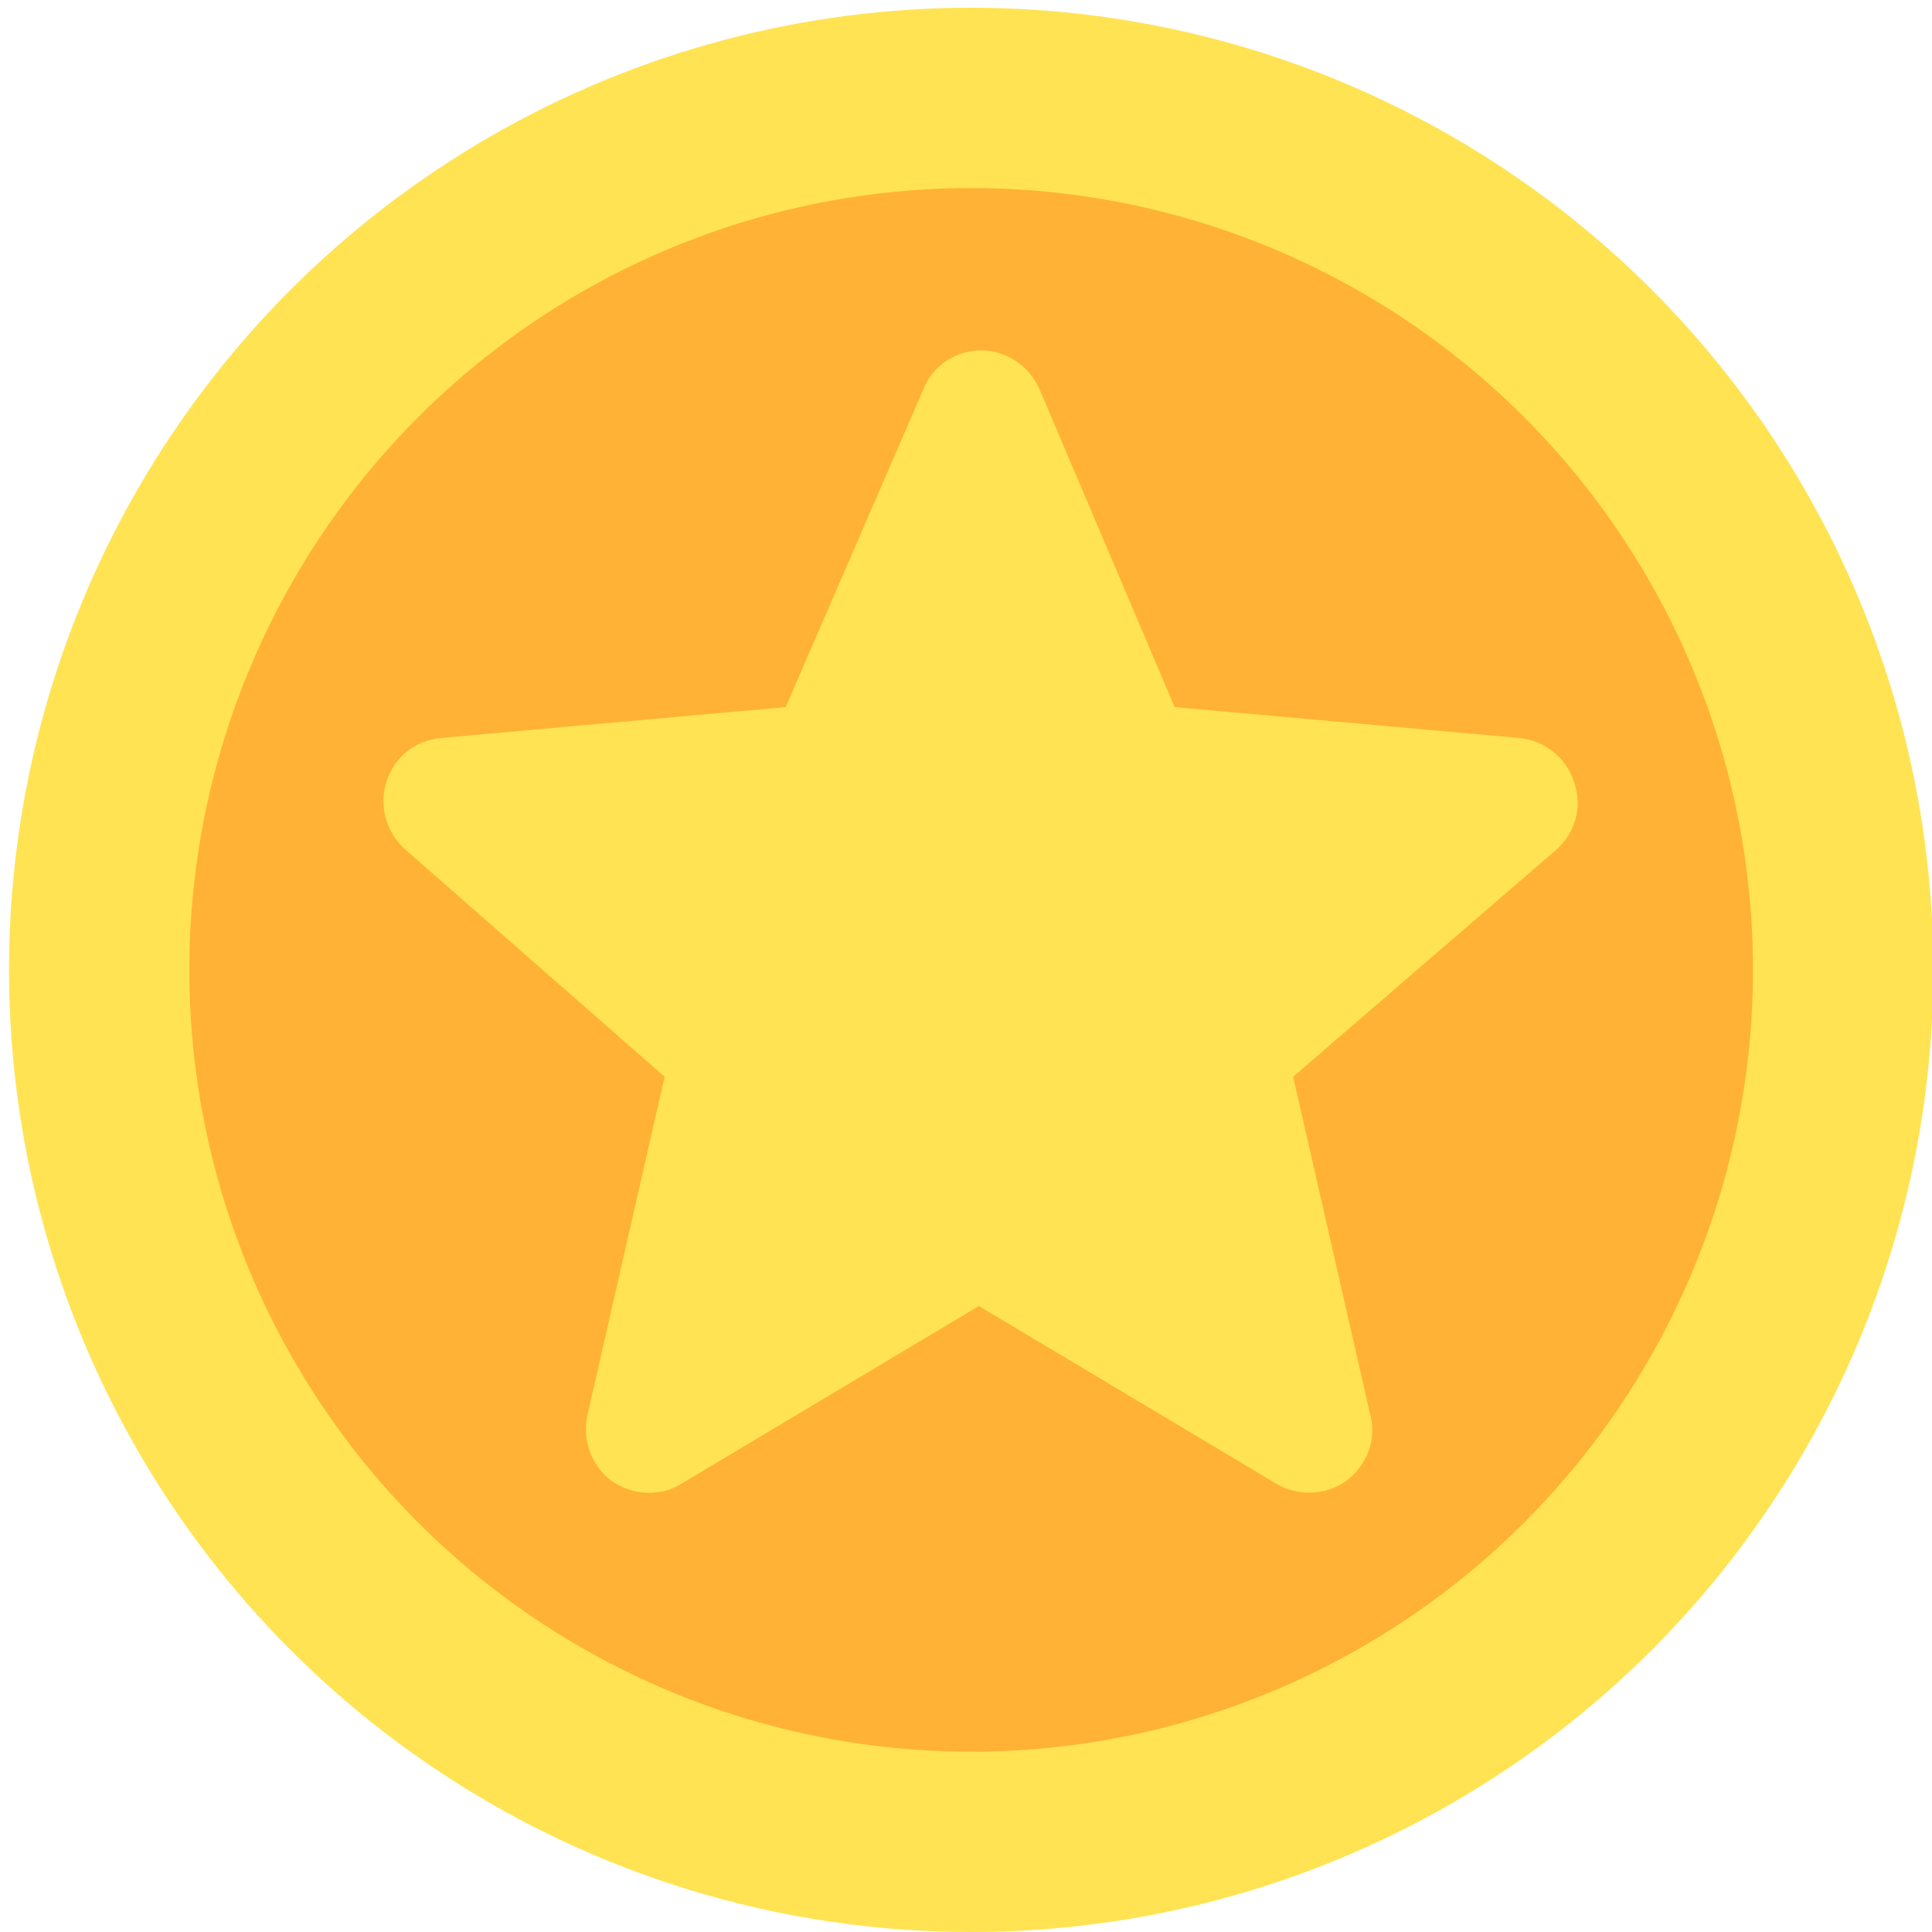
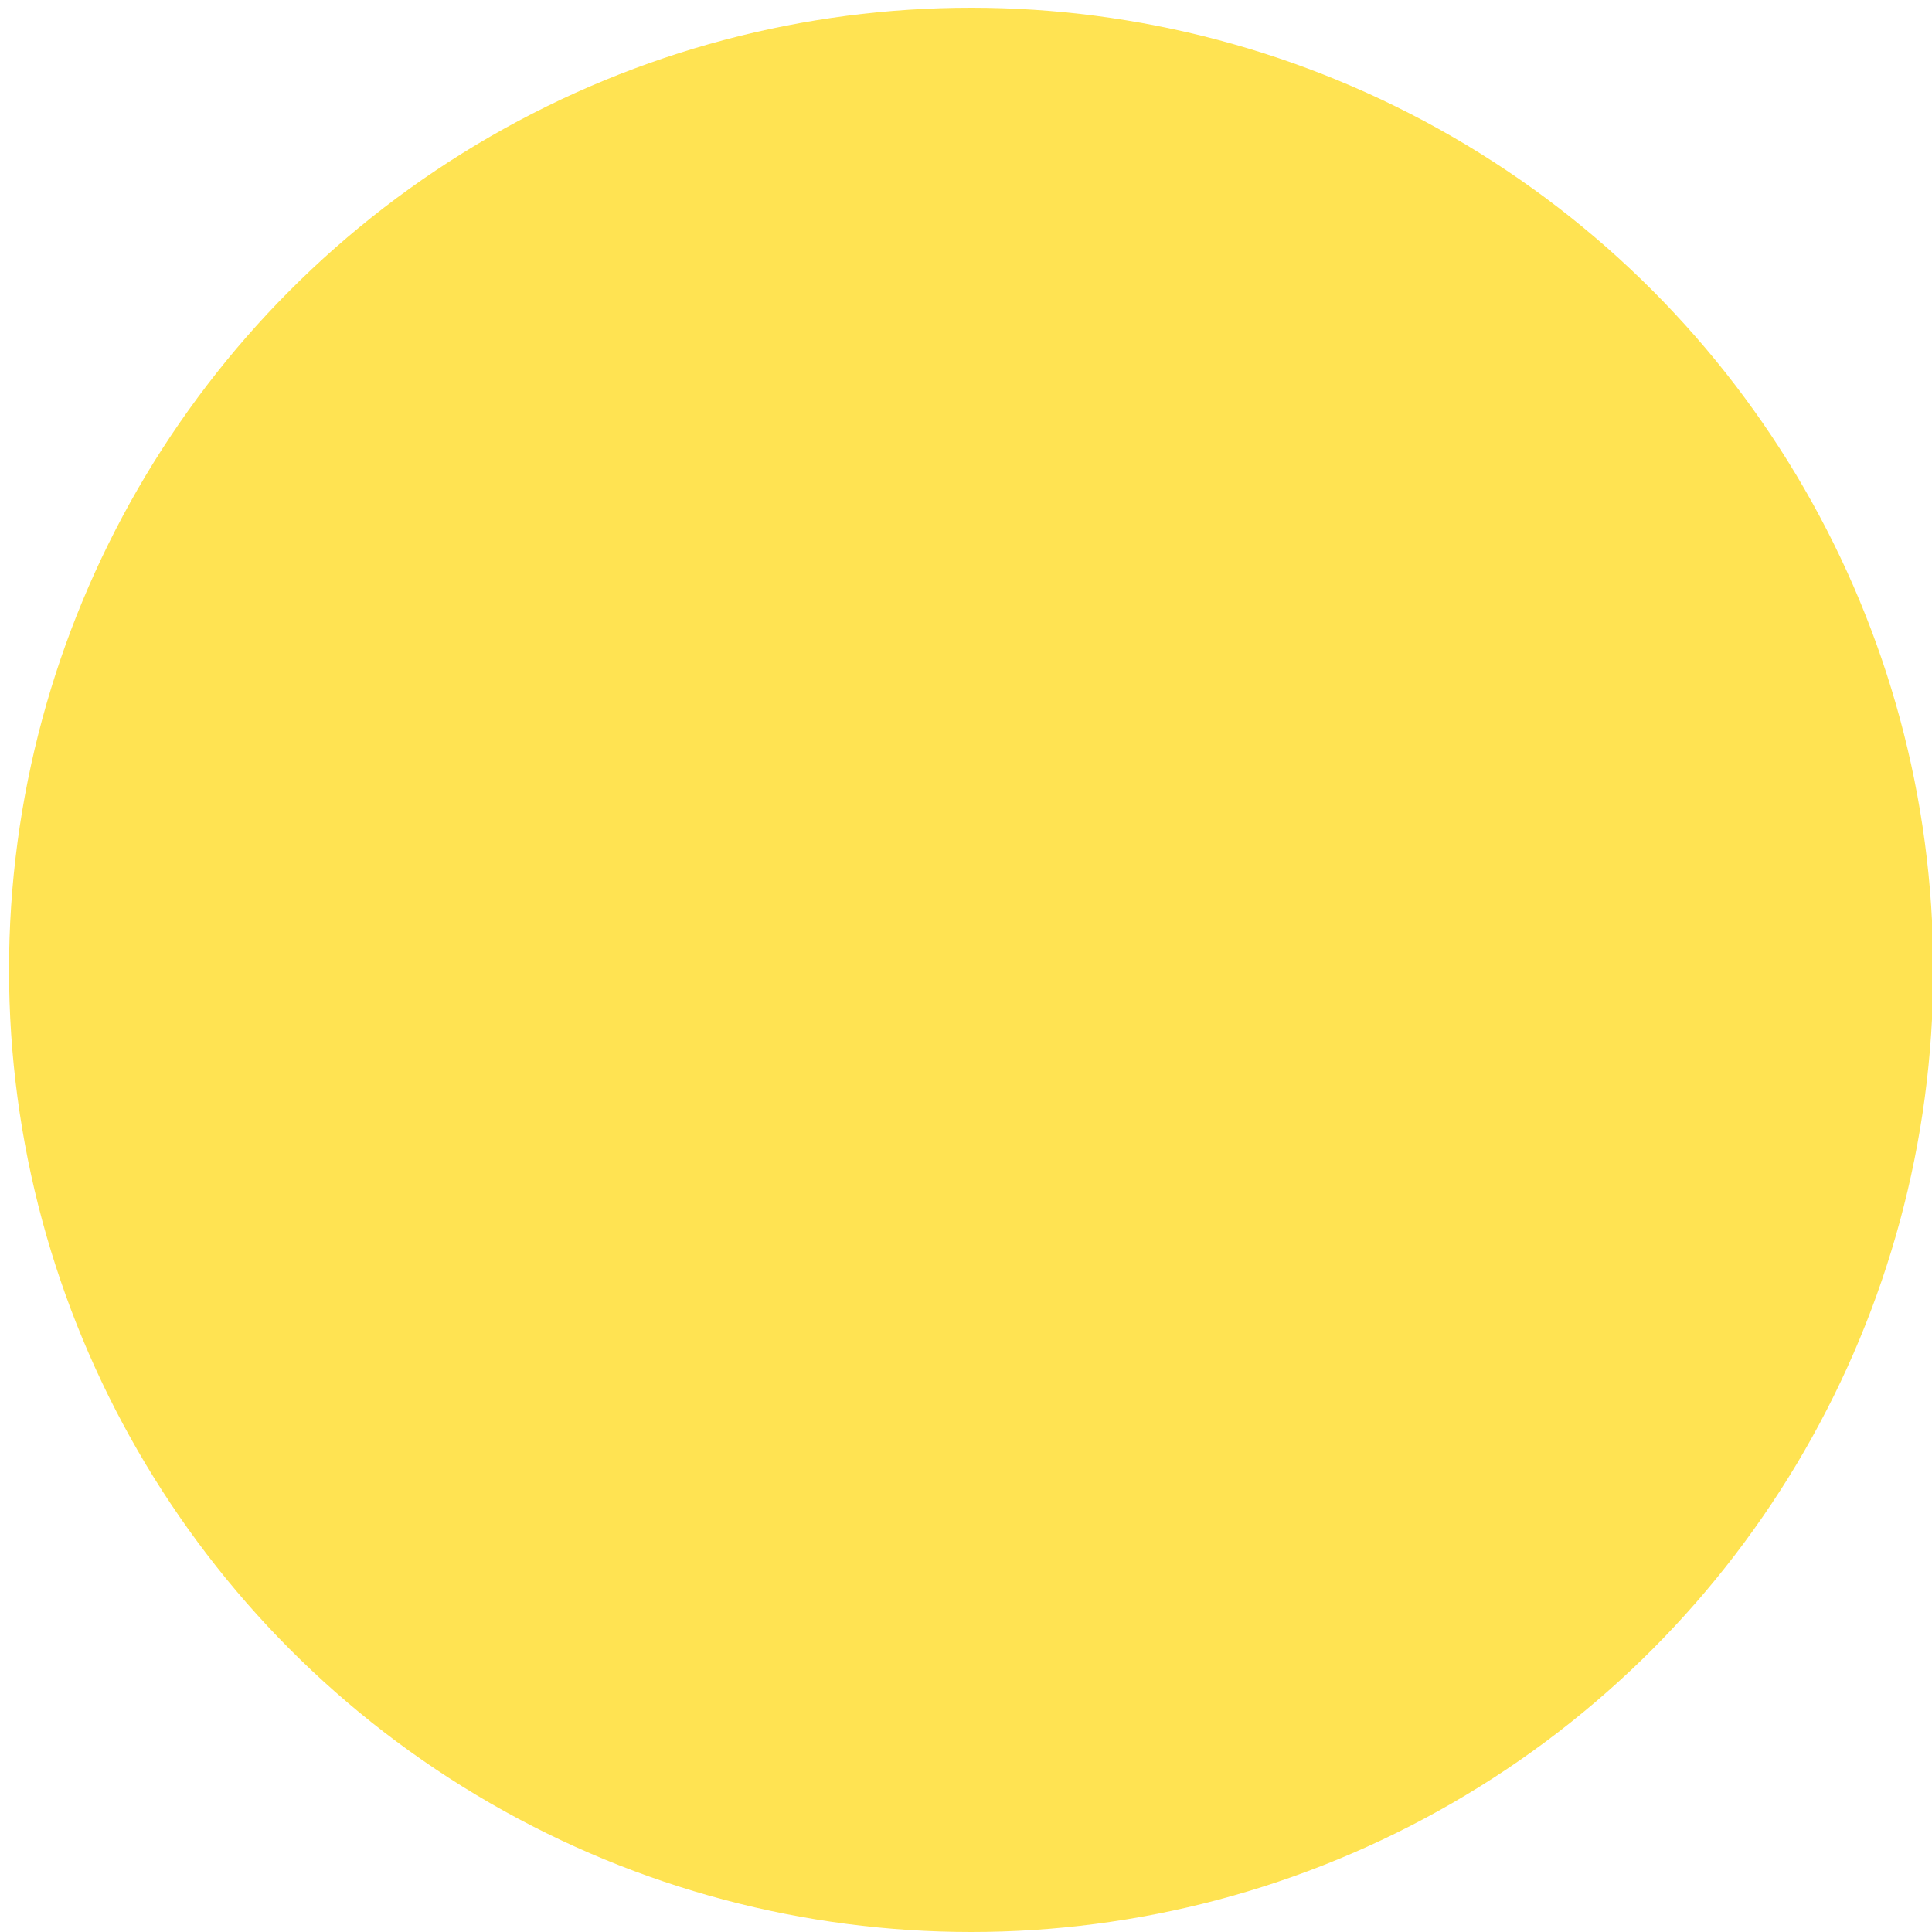
<svg xmlns="http://www.w3.org/2000/svg" version="1.1" id="Layer_1" x="0px" y="0px" viewBox="0 0 150 150" style="enable-background:new 0 0 150 150;" xml:space="preserve">
  <style type="text/css">
	.st0{fill:#FFE352;}
	.st1{fill:#FFB236;}
</style>
  <g>
    <g>
      <circle class="st0" cx="75.4" cy="75.3" r="74.7" />
    </g>
    <g>
-       <circle class="st1" cx="75.4" cy="75.3" r="60.7" />
-     </g>
-     <path class="st0" d="M122.2,60.7c-0.6-1.9-2.3-3.2-4.2-3.4l-26.8-2.4L80.7,30.2c-0.8-1.8-2.6-3-4.5-3c-2,0-3.8,1.2-4.5,3L61,54.9   l-26.8,2.4c-2,0.2-3.6,1.5-4.2,3.4c-0.6,1.9,0,3.9,1.4,5.2l20.2,17.7l-6,26.3c-0.4,1.9,0.3,3.9,1.9,5.1c0.9,0.6,1.9,0.9,2.9,0.9   c0.9,0,1.7-0.2,2.5-0.7l23.1-13.8l23.1,13.8c1.7,1,3.8,0.9,5.4-0.2c1.6-1.2,2.4-3.2,1.9-5.1l-6-26.3L120.8,66   C122.3,64.7,122.9,62.6,122.2,60.7z" />
+       </g>
  </g>
</svg>